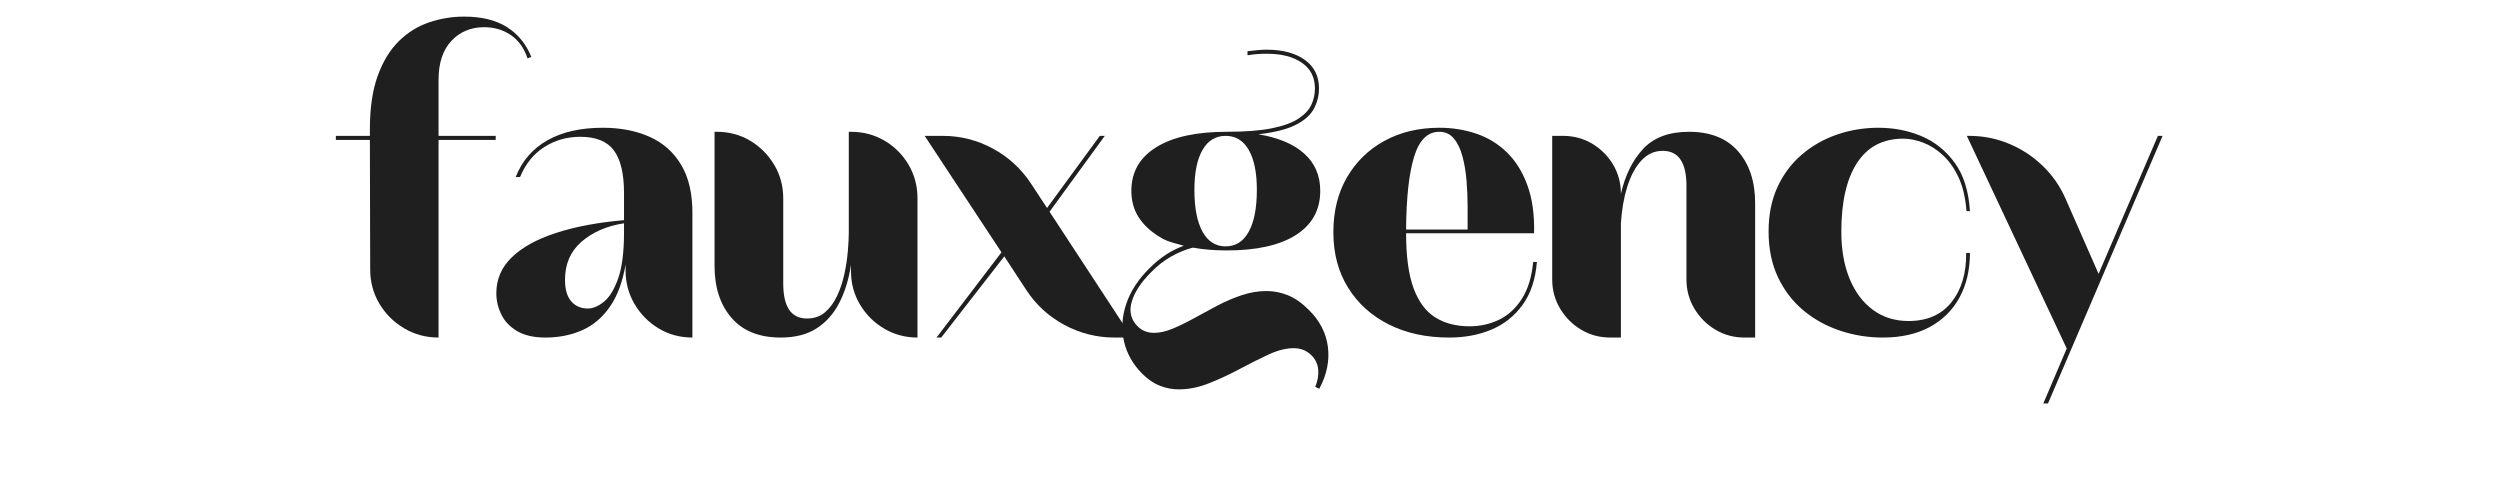
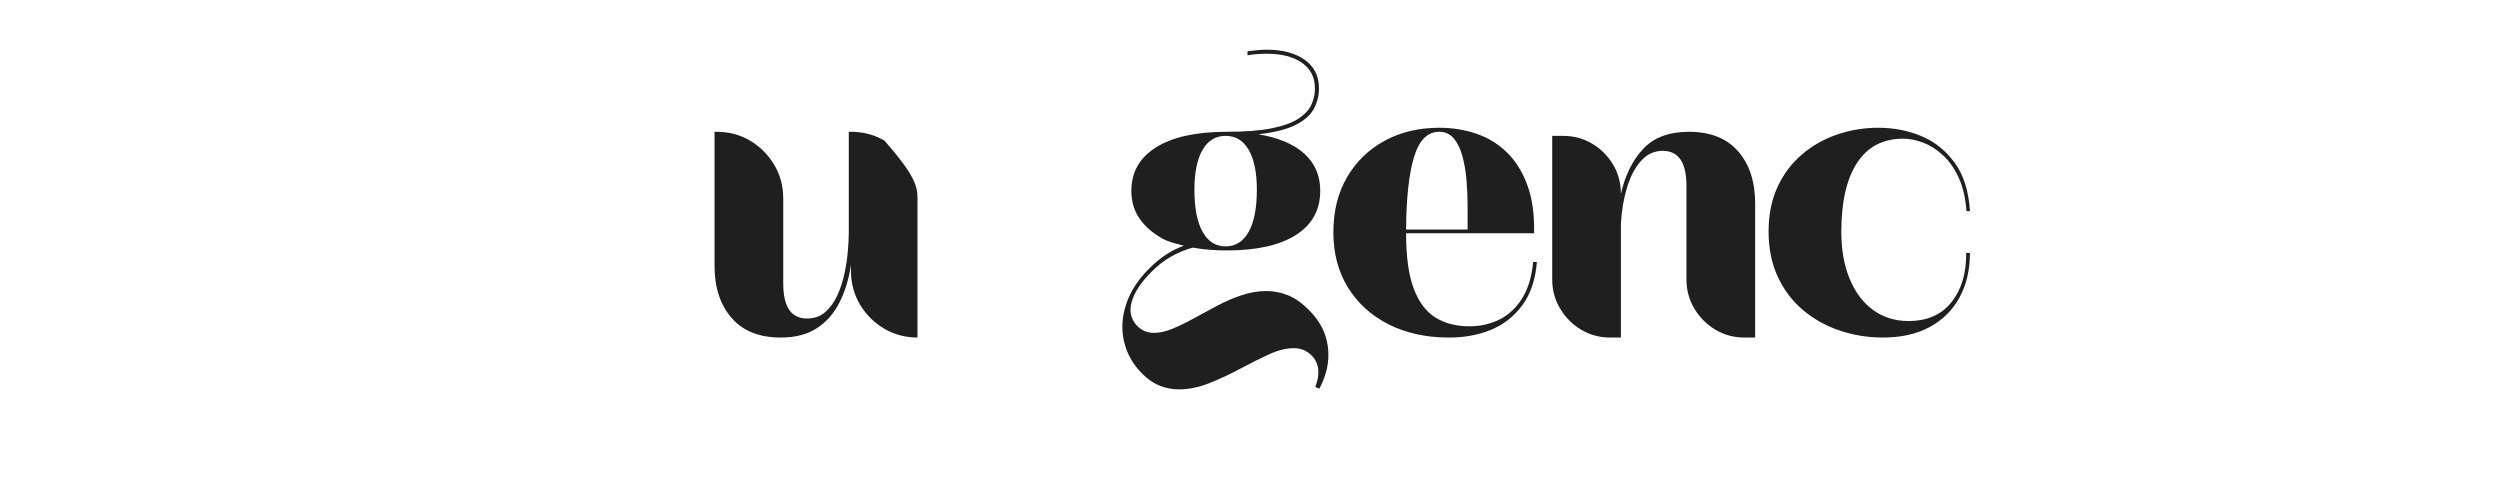
<svg xmlns="http://www.w3.org/2000/svg" width="2000" zoomAndPan="magnify" viewBox="0 0 1500 300" height="400" preserveAspectRatio="xMidYMid meet" version="1.0">
  <defs>
    <g />
  </defs>
  <g fill="#1f1f1f" fill-opacity="1">
    <g transform="translate(200.007, 202.528)">
      <g>
-         <path d="M 97.406 -118.578 L 63.125 -118.578 L 63.125 0 C 55.633 0 48.766 -1.836 42.516 -5.516 C 36.273 -9.203 31.312 -14.133 27.625 -20.312 C 23.945 -26.5 22.109 -33.344 22.109 -40.844 L 21.922 -118.578 L 1.5 -118.578 L 1.5 -121.016 L 21.922 -121.016 L 21.922 -124.938 C 21.922 -137.676 23.477 -148.352 26.594 -156.969 C 29.719 -165.594 33.93 -172.523 39.234 -177.766 C 44.547 -183.016 50.602 -186.789 57.406 -189.094 C 64.219 -191.406 71.242 -192.562 78.484 -192.562 C 88.973 -192.562 97.523 -190.469 104.141 -186.281 C 110.766 -182.102 115.641 -176.145 118.766 -168.406 L 116.516 -167.469 C 114.516 -173.582 111.203 -178.234 106.578 -181.422 C 101.961 -184.609 96.598 -186.203 90.484 -186.203 C 82.484 -186.203 75.922 -183.453 70.797 -177.953 C 65.68 -172.461 63.125 -164.723 63.125 -154.734 L 63.125 -121.016 L 97.406 -121.016 Z M 97.406 -118.578 " />
-       </g>
+         </g>
    </g>
  </g>
  <g fill="#1f1f1f" fill-opacity="1">
    <g transform="translate(291.422, 202.528)">
      <g>
-         <path d="M 70.25 -125.875 C 80.863 -125.875 90.227 -124.062 98.344 -120.438 C 106.457 -116.82 112.797 -111.172 117.359 -103.484 C 121.922 -95.805 124.141 -85.977 124.016 -74 L 124.016 0 C 116.641 0 109.922 -1.805 103.859 -5.422 C 97.805 -9.047 92.969 -13.914 89.344 -20.031 C 85.727 -26.156 83.922 -32.906 83.922 -40.281 L 83.922 -43.828 C 82.172 -33.461 79.047 -25.031 74.547 -18.531 C 70.055 -12.039 64.5 -7.328 57.875 -4.391 C 51.258 -1.461 43.895 0 35.781 0 C 28.906 0 23.281 -1.281 18.906 -3.844 C 14.539 -6.406 11.359 -9.742 9.359 -13.859 C 7.367 -17.984 6.375 -22.227 6.375 -26.594 C 6.375 -34.969 9.461 -42.148 15.641 -48.141 C 21.828 -54.141 30.66 -59.008 42.141 -62.75 C 53.629 -66.5 67.242 -69.062 82.984 -70.438 L 82.984 -86.734 C 82.984 -98.348 80.953 -106.867 76.891 -112.297 C 72.836 -117.734 66.129 -120.453 56.766 -120.453 C 48.766 -120.453 41.547 -118.391 35.109 -114.266 C 28.68 -110.148 23.848 -104.156 20.609 -96.281 L 17.984 -96.281 C 21.734 -105.895 28.039 -113.227 36.906 -118.281 C 45.77 -123.344 56.883 -125.875 70.25 -125.875 Z M 47.578 -34.656 C 47.578 -28.906 48.828 -24.594 51.328 -21.719 C 53.828 -18.852 57.133 -17.422 61.25 -17.422 C 64.375 -17.422 67.617 -18.789 70.984 -21.531 C 74.359 -24.281 77.203 -28.961 79.516 -35.578 C 81.828 -42.203 82.984 -51.32 82.984 -62.938 L 82.984 -68.562 C 72.617 -66.938 64.125 -63.25 57.5 -57.5 C 50.883 -51.758 47.578 -44.145 47.578 -34.656 Z M 47.578 -34.656 " />
-       </g>
+         </g>
    </g>
  </g>
  <g fill="#1f1f1f" fill-opacity="1">
    <g transform="translate(416.93, 202.528)">
      <g>
-         <path d="M 93.656 -123.453 C 101.031 -123.453 107.742 -121.672 113.797 -118.109 C 119.859 -114.547 124.664 -109.734 128.219 -103.672 C 131.781 -97.617 133.562 -90.91 133.562 -83.547 L 133.562 0 C 126.32 0 119.672 -1.773 113.609 -5.328 C 107.555 -8.891 102.719 -13.695 99.094 -19.75 C 95.469 -25.812 93.656 -32.531 93.656 -39.906 L 93.656 -43.641 C 92.406 -35.148 90.094 -27.594 86.719 -20.969 C 83.352 -14.352 78.797 -9.203 73.047 -5.516 C 67.305 -1.836 60.129 0 51.516 0 C 38.648 0 28.812 -3.93 22 -11.797 C 15.195 -19.672 11.797 -30.035 11.797 -42.891 L 11.797 -123.453 L 13.109 -123.453 C 20.484 -123.453 27.164 -121.672 33.156 -118.109 C 39.145 -114.547 43.953 -109.734 47.578 -103.672 C 51.203 -97.617 53.016 -90.91 53.016 -83.547 L 53.016 -32.406 C 53.016 -18.414 57.758 -11.422 67.25 -11.422 C 71.625 -11.422 75.273 -12.703 78.203 -15.266 C 81.141 -17.828 83.547 -21.133 85.422 -25.188 C 87.297 -29.25 88.734 -33.617 89.734 -38.297 C 90.734 -42.984 91.414 -47.508 91.781 -51.875 C 92.156 -56.25 92.344 -59.938 92.344 -62.938 L 92.344 -123.453 Z M 93.656 -123.453 " />
+         <path d="M 93.656 -123.453 C 101.031 -123.453 107.742 -121.672 113.797 -118.109 C 131.781 -97.617 133.562 -90.91 133.562 -83.547 L 133.562 0 C 126.32 0 119.672 -1.773 113.609 -5.328 C 107.555 -8.891 102.719 -13.695 99.094 -19.75 C 95.469 -25.812 93.656 -32.531 93.656 -39.906 L 93.656 -43.641 C 92.406 -35.148 90.094 -27.594 86.719 -20.969 C 83.352 -14.352 78.797 -9.203 73.047 -5.516 C 67.305 -1.836 60.129 0 51.516 0 C 38.648 0 28.812 -3.93 22 -11.797 C 15.195 -19.672 11.797 -30.035 11.797 -42.891 L 11.797 -123.453 L 13.109 -123.453 C 20.484 -123.453 27.164 -121.672 33.156 -118.109 C 39.145 -114.547 43.953 -109.734 47.578 -103.672 C 51.203 -97.617 53.016 -90.91 53.016 -83.547 L 53.016 -32.406 C 53.016 -18.414 57.758 -11.422 67.25 -11.422 C 71.625 -11.422 75.273 -12.703 78.203 -15.266 C 81.141 -17.828 83.547 -21.133 85.422 -25.188 C 87.297 -29.25 88.734 -33.617 89.734 -38.297 C 90.734 -42.984 91.414 -47.508 91.781 -51.875 C 92.156 -56.25 92.344 -59.938 92.344 -62.938 L 92.344 -123.453 Z M 93.656 -123.453 " />
      </g>
    </g>
  </g>
  <g fill="#1f1f1f" fill-opacity="1">
    <g transform="translate(552.929, 202.528)">
      <g>
-         <path d="M 62.75 -28.656 L 49.641 -48.703 L 11.797 0 L 8.984 0 L 47.953 -51.141 L 1.875 -121.016 L 12.547 -121.016 C 23.285 -121.016 33.336 -118.484 42.703 -113.422 C 52.078 -108.367 59.695 -101.406 65.562 -92.531 L 75.297 -77.734 L 106.969 -121.016 L 109.953 -121.016 L 76.797 -75.484 L 126.25 0 L 115.766 0 C 105.148 0 95.129 -2.523 85.703 -7.578 C 76.273 -12.641 68.625 -19.664 62.75 -28.656 Z M 62.75 -28.656 " />
-       </g>
+         </g>
    </g>
  </g>
  <g fill="#1f1f1f" fill-opacity="1">
    <g transform="translate(673.942, 202.528)">
      <g>
        <path d="M 102.281 6.375 C 97.781 6.375 92.812 7.617 87.375 10.109 C 81.945 12.609 76.203 15.484 70.141 18.734 C 64.086 21.984 57.938 24.852 51.688 27.344 C 45.445 29.844 39.332 31.094 33.344 31.094 C 29.469 31.094 25.688 30.375 22 28.938 C 18.32 27.5 14.797 25.098 11.422 21.734 C 5.805 16.109 2.156 9.645 0.469 2.344 C -1.219 -4.957 -0.781 -12.445 1.781 -20.125 C 4.344 -27.812 9.055 -35.023 15.922 -41.766 C 22.16 -48.016 28.969 -52.453 36.344 -55.078 C 33.969 -55.703 31.719 -56.328 29.594 -56.953 C 27.469 -57.578 25.535 -58.32 23.797 -59.188 L 21.359 -60.688 C 16.109 -63.938 12.047 -67.805 9.172 -72.297 C 6.305 -76.797 4.875 -82.047 4.875 -88.047 C 4.875 -99.285 9.836 -107.992 19.766 -114.172 C 29.691 -120.359 43.77 -123.453 62 -123.453 C 73.238 -123.453 82.352 -124.164 89.344 -125.594 C 96.344 -127.031 101.68 -129 105.359 -131.5 C 109.047 -134 111.578 -136.773 112.953 -139.828 C 114.328 -142.891 115.016 -146.109 115.016 -149.484 C 115.016 -156.098 112.422 -161.219 107.234 -164.844 C 102.055 -168.469 95.035 -170.281 86.172 -170.281 C 84.297 -170.281 82.422 -170.219 80.547 -170.094 C 78.672 -169.969 76.676 -169.719 74.562 -169.344 L 74.562 -171.781 C 76.551 -172.031 78.516 -172.25 80.453 -172.438 C 82.391 -172.625 84.234 -172.719 85.984 -172.719 C 95.598 -172.719 103.242 -170.688 108.922 -166.625 C 114.609 -162.562 117.453 -156.848 117.453 -149.484 C 117.453 -145.234 116.453 -141.203 114.453 -137.391 C 112.453 -133.586 108.828 -130.344 103.578 -127.656 C 98.336 -124.977 90.848 -123.078 81.109 -121.953 C 93.098 -119.953 102.273 -116.078 108.641 -110.328 C 115.016 -104.586 118.203 -97.16 118.203 -88.047 C 118.203 -76.555 113.332 -67.719 103.594 -61.531 C 93.852 -55.352 80.051 -52.266 62.188 -52.266 C 54.82 -52.266 48.016 -52.828 41.766 -53.953 C 37.398 -52.828 33.062 -51.047 28.75 -48.609 C 24.445 -46.172 20.422 -43.02 16.672 -39.156 C 10.555 -33.031 6.688 -27.094 5.062 -21.344 C 3.438 -15.602 4.617 -10.738 8.609 -6.75 C 11.234 -4.125 14.547 -2.812 18.547 -2.812 C 21.922 -2.812 25.633 -3.656 29.688 -5.344 C 33.75 -7.031 38.023 -9.117 42.516 -11.609 C 47.016 -14.109 51.633 -16.609 56.375 -19.109 C 61.125 -21.609 65.992 -23.695 70.984 -25.375 C 75.984 -27.062 80.984 -27.906 85.984 -27.906 C 90.348 -27.906 94.625 -27.062 98.812 -25.375 C 103 -23.695 107.148 -20.797 111.266 -16.672 C 117.891 -10.18 121.734 -2.754 122.797 5.609 C 123.859 13.984 122.141 22.352 117.641 30.719 L 115.203 29.594 C 116.703 25.977 117.297 22.516 116.984 19.203 C 116.672 15.891 115.328 13.047 112.953 10.672 C 110.078 7.805 106.52 6.375 102.281 6.375 Z M 42.703 -88.609 C 42.703 -77.742 44.328 -69.375 47.578 -63.5 C 50.828 -57.633 55.445 -54.703 61.438 -54.703 C 67.438 -54.703 72.055 -57.633 75.297 -63.5 C 78.547 -69.375 80.172 -77.742 80.172 -88.609 C 80.172 -98.973 78.547 -106.961 75.297 -112.578 C 72.055 -118.203 67.438 -121.016 61.438 -121.016 C 55.445 -121.016 50.828 -118.203 47.578 -112.578 C 44.328 -106.961 42.703 -98.973 42.703 -88.609 Z M 42.703 -88.609 " />
      </g>
    </g>
  </g>
  <g fill="#1f1f1f" fill-opacity="1">
    <g transform="translate(793.456, 202.528)">
      <g>
        <path d="M 128.688 -45.328 C 127.812 -34.836 124.938 -26.25 120.062 -19.562 C 115.195 -12.883 108.988 -7.953 101.438 -4.766 C 93.883 -1.586 85.422 0 76.047 0 C 62.316 0 50.238 -2.617 39.812 -7.859 C 29.383 -13.109 21.234 -20.477 15.359 -29.969 C 9.492 -39.457 6.562 -50.508 6.562 -63.125 C 6.562 -75.738 9.273 -86.727 14.703 -96.094 C 20.141 -105.457 27.633 -112.758 37.188 -118 C 46.738 -123.25 57.758 -125.875 70.25 -125.875 C 77.988 -125.875 85.352 -124.688 92.344 -122.312 C 99.344 -119.945 105.461 -116.203 110.703 -111.078 C 115.953 -105.961 120.039 -99.406 122.969 -91.406 C 125.906 -83.414 127.25 -73.801 127 -62.562 L 50.203 -62.562 C 50.203 -48.695 51.695 -37.707 54.688 -29.594 C 57.688 -21.477 62.023 -15.641 67.703 -12.078 C 73.391 -8.523 80.234 -6.75 88.234 -6.75 C 94.598 -6.75 100.492 -8.055 105.922 -10.672 C 111.359 -13.297 115.914 -17.445 119.594 -23.125 C 123.281 -28.812 125.562 -36.211 126.438 -45.328 Z M 70.062 -123.453 C 63.062 -123.453 58.031 -118.422 54.969 -108.359 C 51.914 -98.305 50.328 -83.789 50.203 -64.812 L 87.109 -64.812 C 87.109 -68.812 87.109 -73.398 87.109 -78.578 C 87.109 -83.766 86.891 -88.977 86.453 -94.219 C 86.016 -99.469 85.203 -104.305 84.016 -108.734 C 82.828 -113.172 81.109 -116.734 78.859 -119.422 C 76.609 -122.109 73.676 -123.453 70.062 -123.453 Z M 70.062 -123.453 " />
      </g>
    </g>
  </g>
  <g fill="#1f1f1f" fill-opacity="1">
    <g transform="translate(918.59, 202.528)">
      <g>
        <path d="M 79.047 -112.016 C 74.055 -112.016 69.781 -110.078 66.219 -106.203 C 62.656 -102.336 59.844 -97.125 57.781 -90.562 C 55.727 -84.008 54.453 -76.676 53.953 -68.562 L 53.953 0 L 47.578 0 C 41.211 0 35.406 -1.555 30.156 -4.672 C 24.914 -7.797 20.703 -12.008 17.516 -17.312 C 14.328 -22.625 12.734 -28.469 12.734 -34.844 L 12.734 -121.016 L 19.109 -121.016 C 25.598 -121.016 31.461 -119.453 36.703 -116.328 C 41.953 -113.203 46.141 -109.016 49.266 -103.766 C 52.391 -98.523 53.953 -92.66 53.953 -86.172 C 56.453 -97.285 60.883 -106.273 67.25 -113.141 C 73.613 -120.016 82.789 -123.453 94.781 -123.453 C 107.645 -123.453 117.477 -119.547 124.281 -111.734 C 131.094 -103.93 134.5 -93.535 134.5 -80.547 L 134.5 0 L 128.125 0 C 121.758 0 115.953 -1.555 110.703 -4.672 C 105.461 -7.797 101.25 -12.008 98.062 -17.312 C 94.875 -22.625 93.281 -28.469 93.281 -34.844 L 93.281 -91.047 C 93.281 -105.023 88.535 -112.016 79.047 -112.016 Z M 79.047 -112.016 " />
      </g>
    </g>
  </g>
  <g fill="#1f1f1f" fill-opacity="1">
    <g transform="translate(1054.589, 202.528)">
      <g>
        <path d="M 127.375 -50.766 C 127.375 -40.648 125.312 -31.781 121.188 -24.156 C 117.07 -16.539 111.113 -10.609 103.312 -6.359 C 95.508 -2.117 86.109 0 75.109 0 C 66.242 0 57.691 -1.375 49.453 -4.125 C 41.211 -6.875 33.875 -10.93 27.438 -16.297 C 21.008 -21.672 15.922 -28.32 12.172 -36.25 C 8.43 -44.176 6.562 -53.32 6.562 -63.688 C 6.562 -73.676 8.336 -82.539 11.891 -90.281 C 15.453 -98.031 20.352 -104.555 26.594 -109.859 C 32.844 -115.172 39.898 -119.164 47.766 -121.844 C 55.629 -124.531 63.875 -125.875 72.5 -125.875 C 81.738 -125.875 90.352 -124.188 98.344 -120.812 C 106.332 -117.445 112.977 -112.109 118.281 -104.797 C 123.594 -97.492 126.625 -87.848 127.375 -75.859 L 125.312 -75.859 C 124.695 -83.859 123.109 -90.602 120.547 -96.094 C 117.984 -101.594 114.828 -106.055 111.078 -109.484 C 107.336 -112.922 103.375 -115.422 99.188 -116.984 C 95 -118.547 91.035 -119.328 87.297 -119.328 C 75.18 -119.328 65.969 -114.488 59.656 -104.812 C 53.352 -95.133 50.203 -81.363 50.203 -63.5 C 50.203 -52.758 51.852 -43.363 55.156 -35.312 C 58.469 -27.258 63.148 -21.016 69.203 -16.578 C 75.266 -12.141 82.359 -9.922 90.484 -9.922 C 101.723 -9.922 110.336 -13.695 116.328 -21.25 C 122.316 -28.812 125.25 -38.648 125.125 -50.766 Z M 127.375 -50.766 " />
      </g>
    </g>
  </g>
  <g fill="#1f1f1f" fill-opacity="1">
    <g transform="translate(1178.224, 202.528)">
      <g>
-         <path d="M 116.516 -121.016 L 119.328 -121.016 L 50.578 39.531 L 47.766 39.531 L 61.812 6.562 L 1.875 -121.016 L 3.188 -121.016 C 11.551 -121.016 19.508 -119.453 27.062 -116.328 C 34.625 -113.203 41.367 -108.797 47.297 -103.109 C 53.234 -97.43 57.883 -90.723 61.25 -82.984 L 80.922 -38.219 Z M 116.516 -121.016 " />
-       </g>
+         </g>
    </g>
  </g>
</svg>